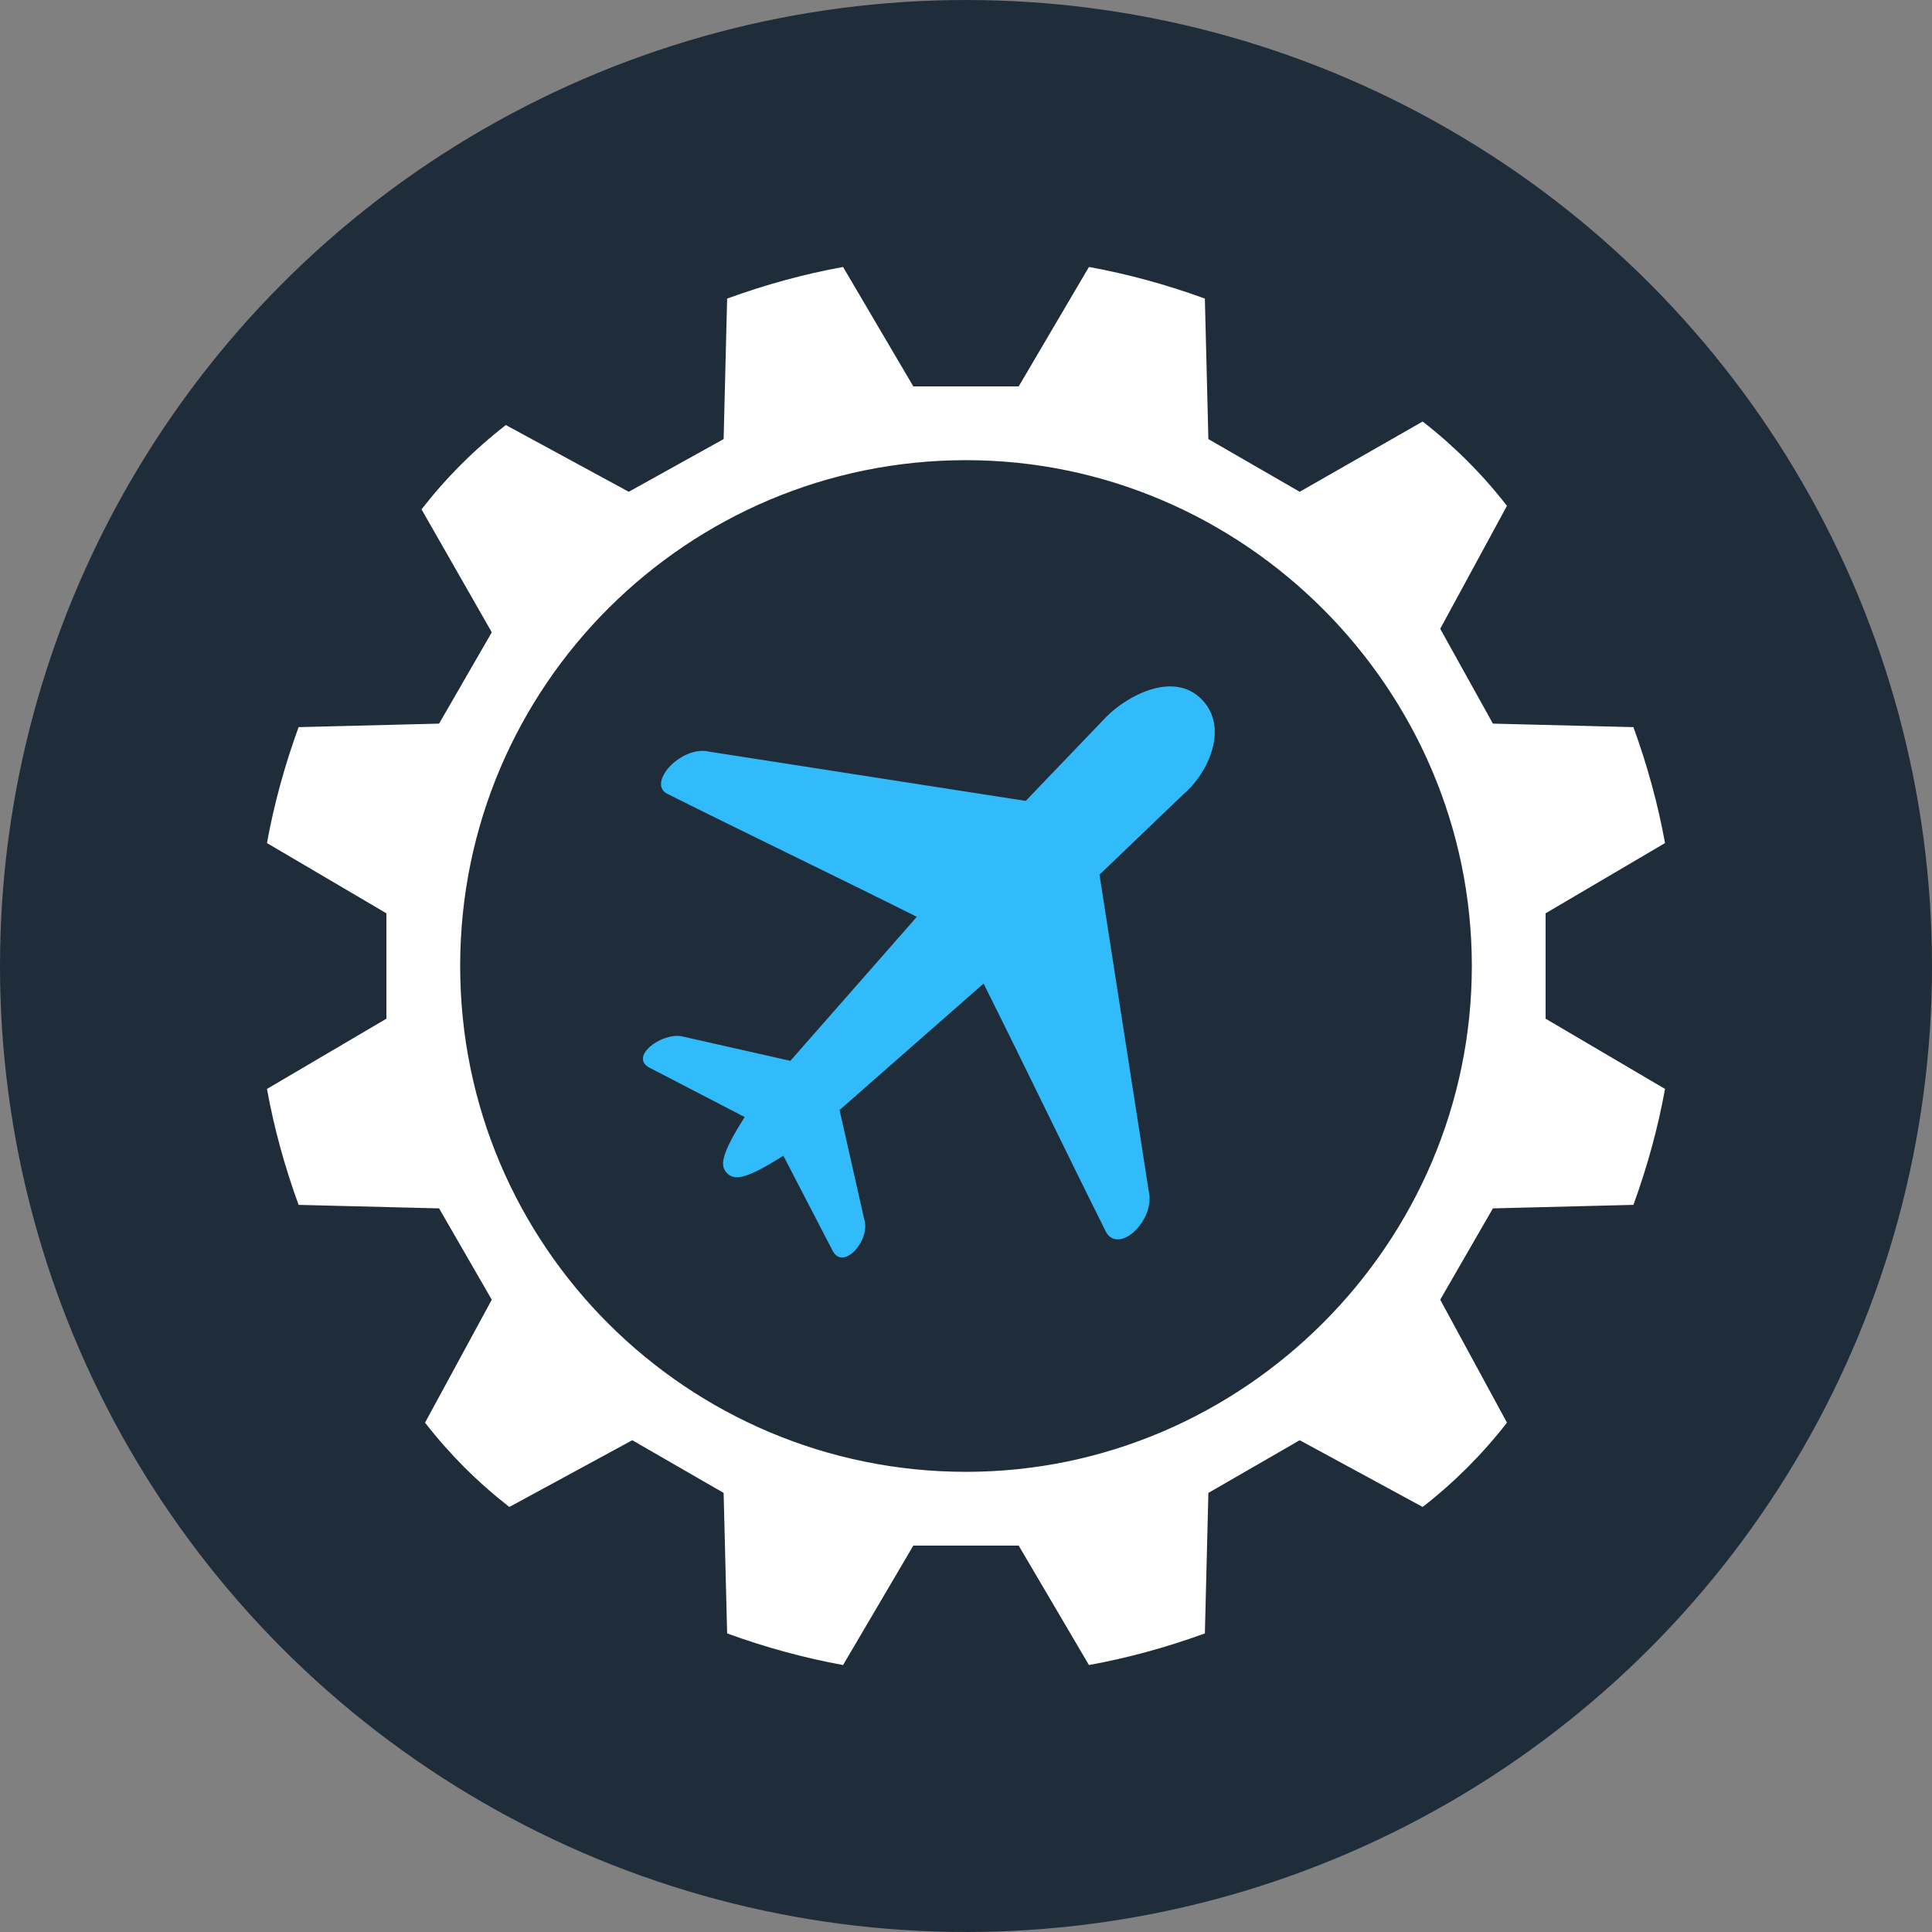
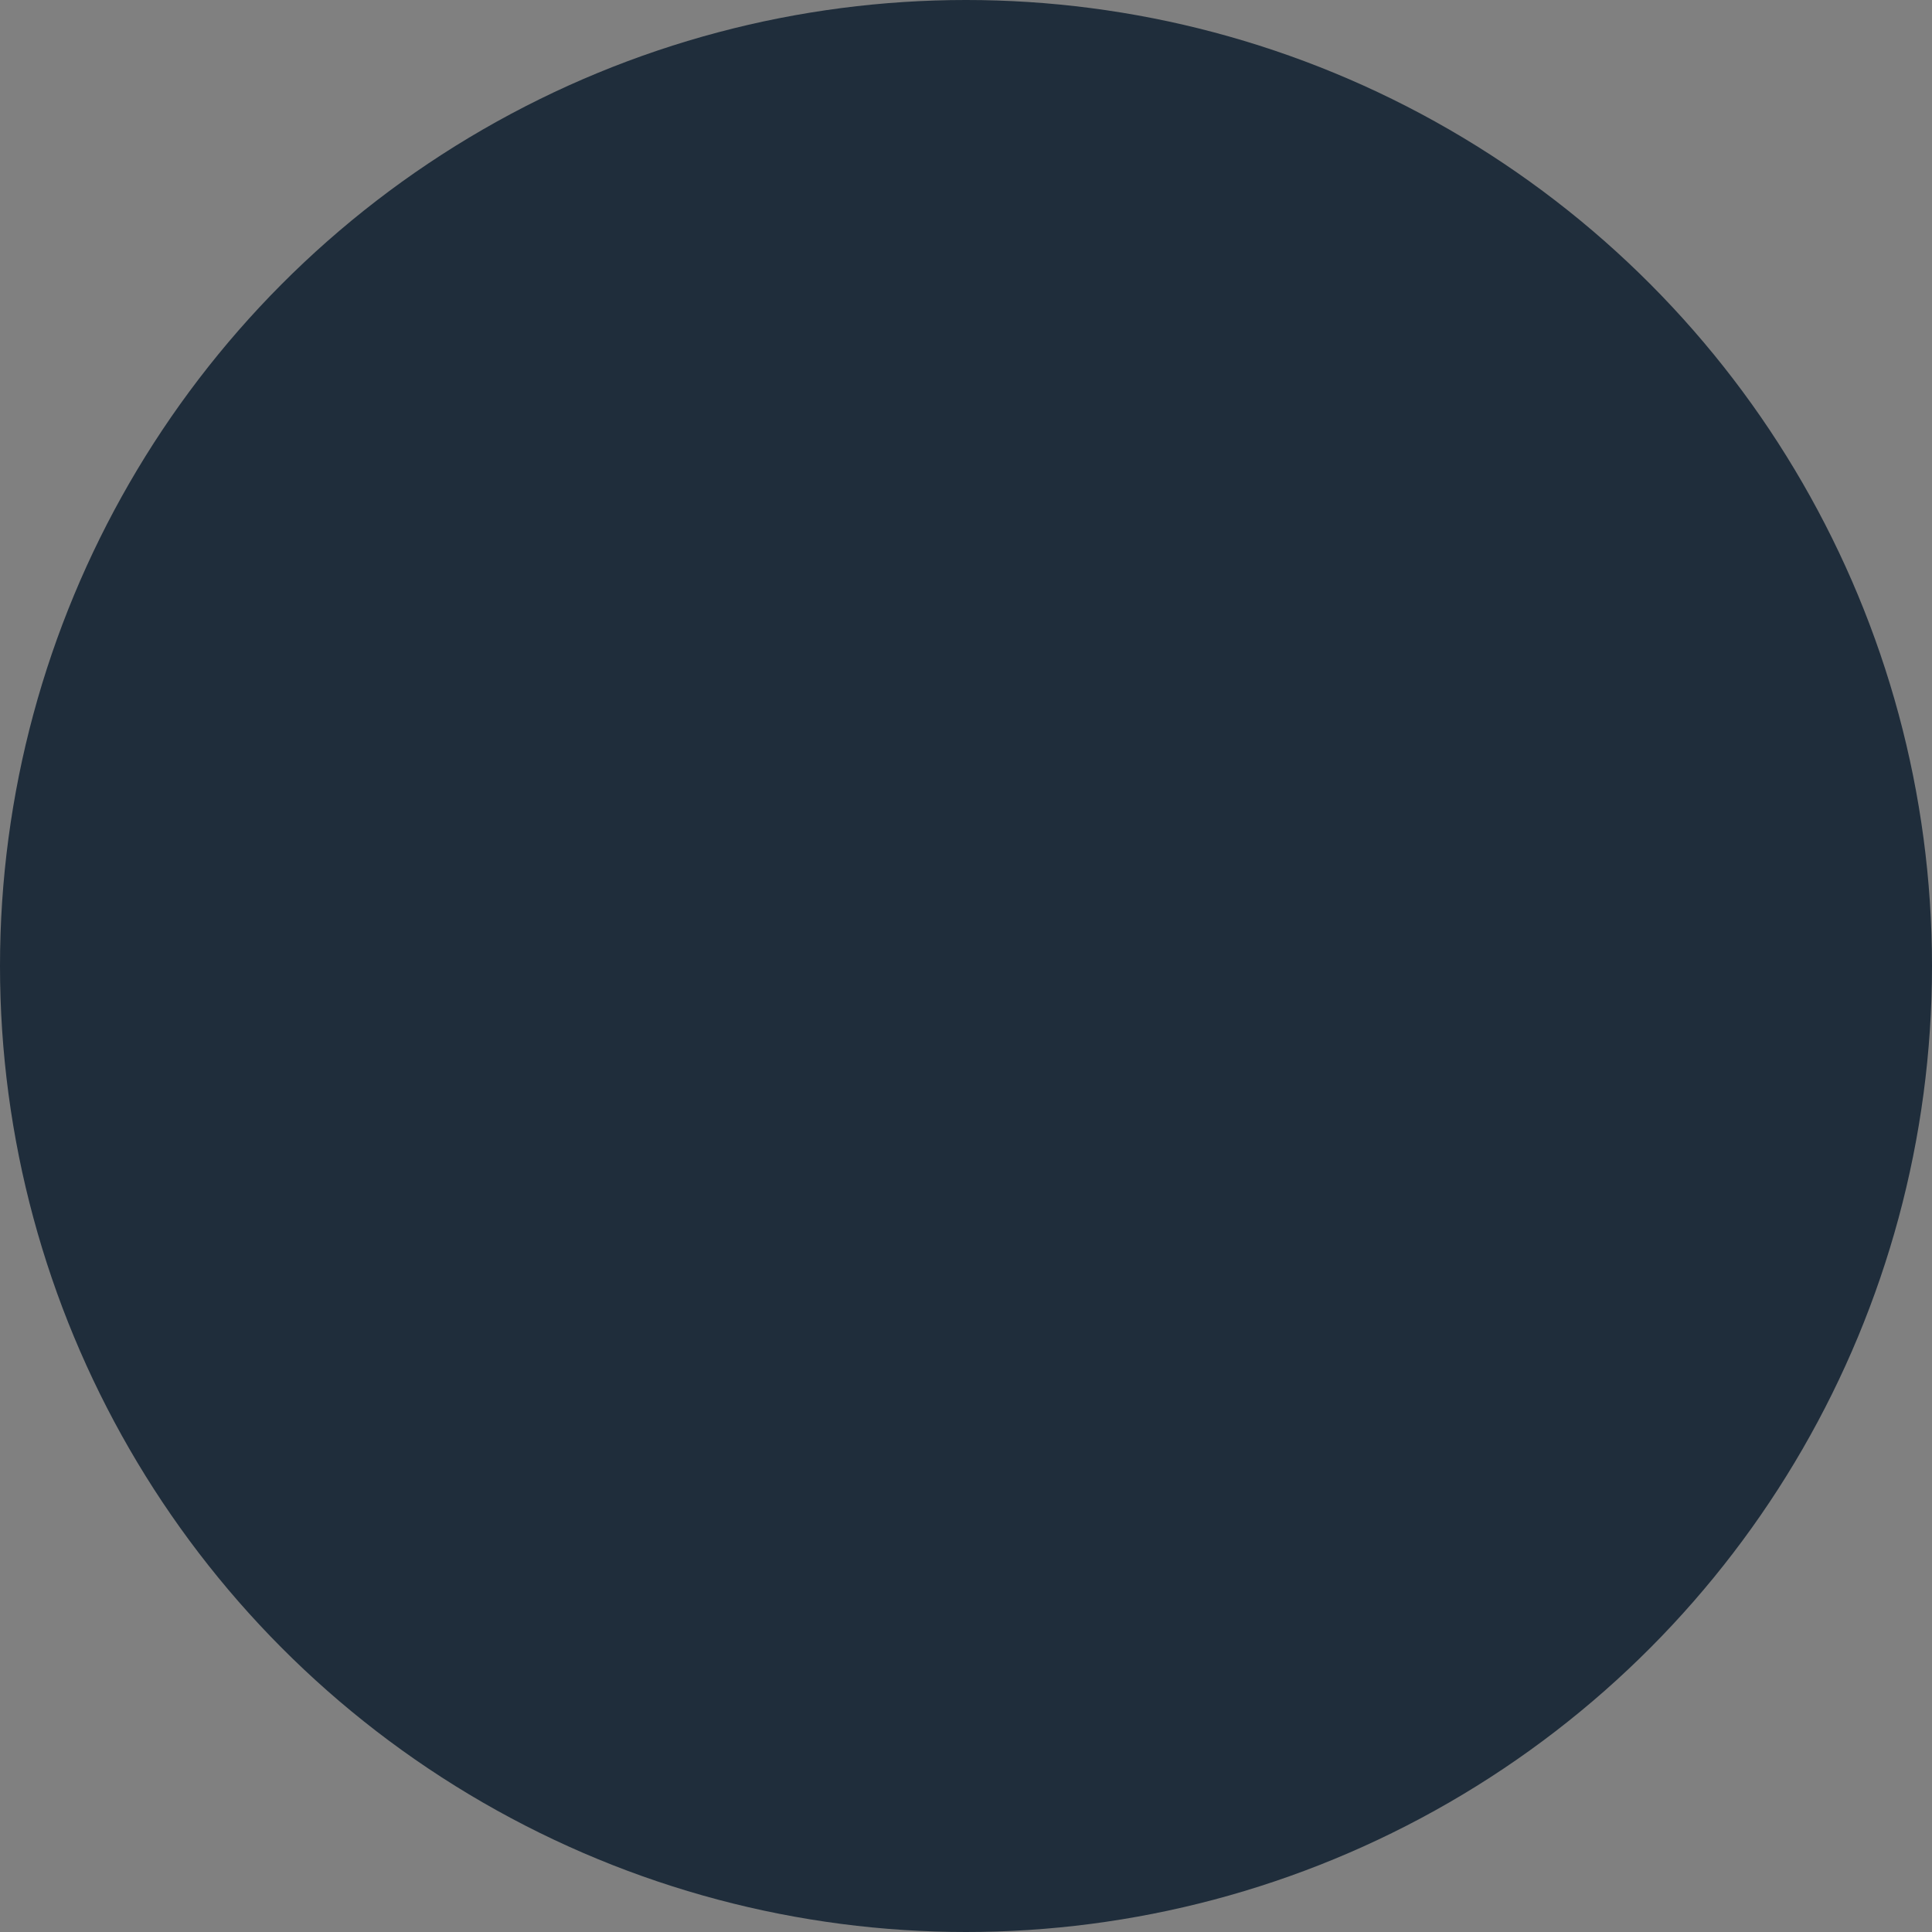
<svg xmlns="http://www.w3.org/2000/svg" version="1.1" id="Layer_1" x="0px" y="0px" viewBox="0 0 55 55" style="enable-background:new 0 0 55 55;" xml:space="preserve">
  <rect x="0" y="0" width="55" height="55" fill="#808080" stroke="none" />
  <style type="text/css">
	.st0{fill-rule:evenodd;clip-rule:evenodd;fill:#1F2D3B;}
	.st1{fill:#31BBFA;}
	.st2{fill:#FFFFFF;}
</style>
  <circle id="Oval_00000109723687904051411830000005524266656785677228_" class="st0" cx="27.5" cy="27.5" r="27.5" />
  <g>
-     <path class="st1" d="M20.7,33.4c-0.2-0.2-0.2-0.5,0.5-1.6l-2.7-1.4c-0.6-0.3,0.3-1,0.9-0.9l3.1,0.7l3.6-4.1   c-2.4-1.2-4.7-2.3-7.1-3.5c-0.6-0.3,0.4-1.4,1.2-1.2l9,1.4l2.3-2.4c0.6-0.6,1.9-1.3,2.7-0.5c0.8,0.8,0.2,2.1-0.5,2.7l-2.4,2.3   l1.4,9c0.2,0.8-0.8,1.8-1.2,1.2c-1.2-2.4-2.3-4.7-3.5-7.1l-4.1,3.6l0.7,3.1c0.2,0.6-0.6,1.5-0.9,0.9l-1.4-2.7   C21.2,33.6,20.9,33.6,20.7,33.4L20.7,33.4z" />
-     <path class="st2" d="M11,29l-3.4,2c0.2,1.1,0.5,2.2,0.9,3.3l4,0.1l1.5,2.6l-1.9,3.5c0.7,0.9,1.5,1.7,2.4,2.4L18,41l2.6,1.5l0.1,4   c1.1,0.4,2.2,0.7,3.3,0.9l2-3.4l3,0l2,3.4c1.1-0.2,2.2-0.5,3.3-0.9l0.1-4l2.6-1.5l3.5,1.9c0.9-0.7,1.7-1.5,2.4-2.4L41,37l1.5-2.6   l4-0.1c0.4-1.1,0.7-2.2,0.9-3.3L44,29l0-3l3.4-2c-0.2-1.1-0.5-2.2-0.9-3.3l-4-0.1L41,17.9l1.9-3.5c-0.7-0.9-1.5-1.7-2.4-2.4L37,14   l-2.6-1.5l-0.1-4c-1.1-0.4-2.2-0.7-3.3-0.9L29,11h-3l-2-3.4c-1.1,0.2-2.2,0.5-3.3,0.9l-0.1,4L17.9,14l-3.5-1.9   c-0.9,0.7-1.7,1.5-2.4,2.4L14,18l-1.5,2.6l-4,0.1c-0.4,1.1-0.7,2.2-0.9,3.3l3.4,2L11,29z M13.1,27.5c0-8,6.5-14.4,14.4-14.4   s14.4,6.5,14.4,14.4s-6.5,14.4-14.4,14.4S13.1,35.5,13.1,27.5z" />
-   </g>
+     </g>
</svg>